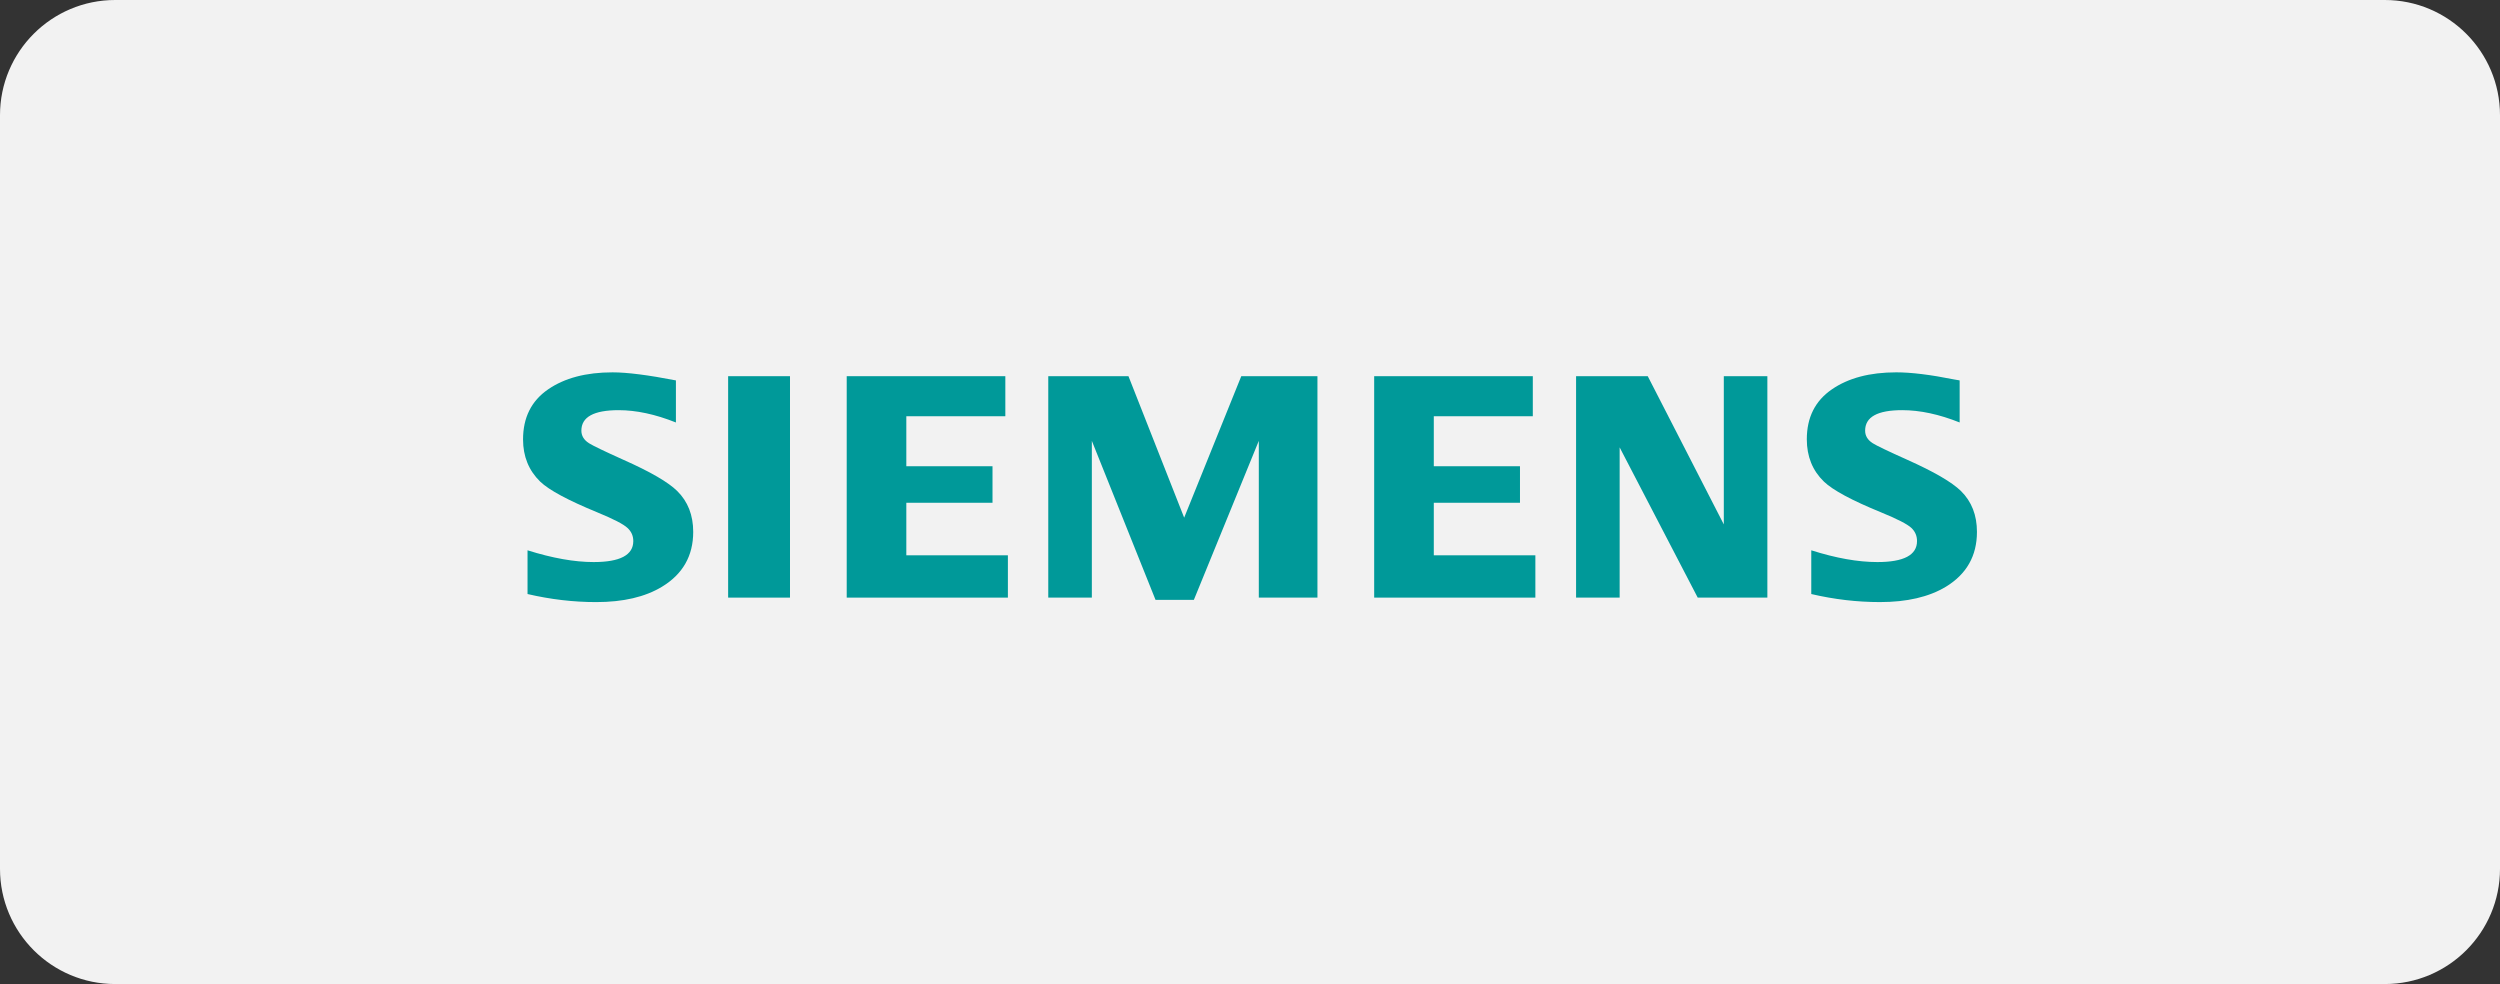
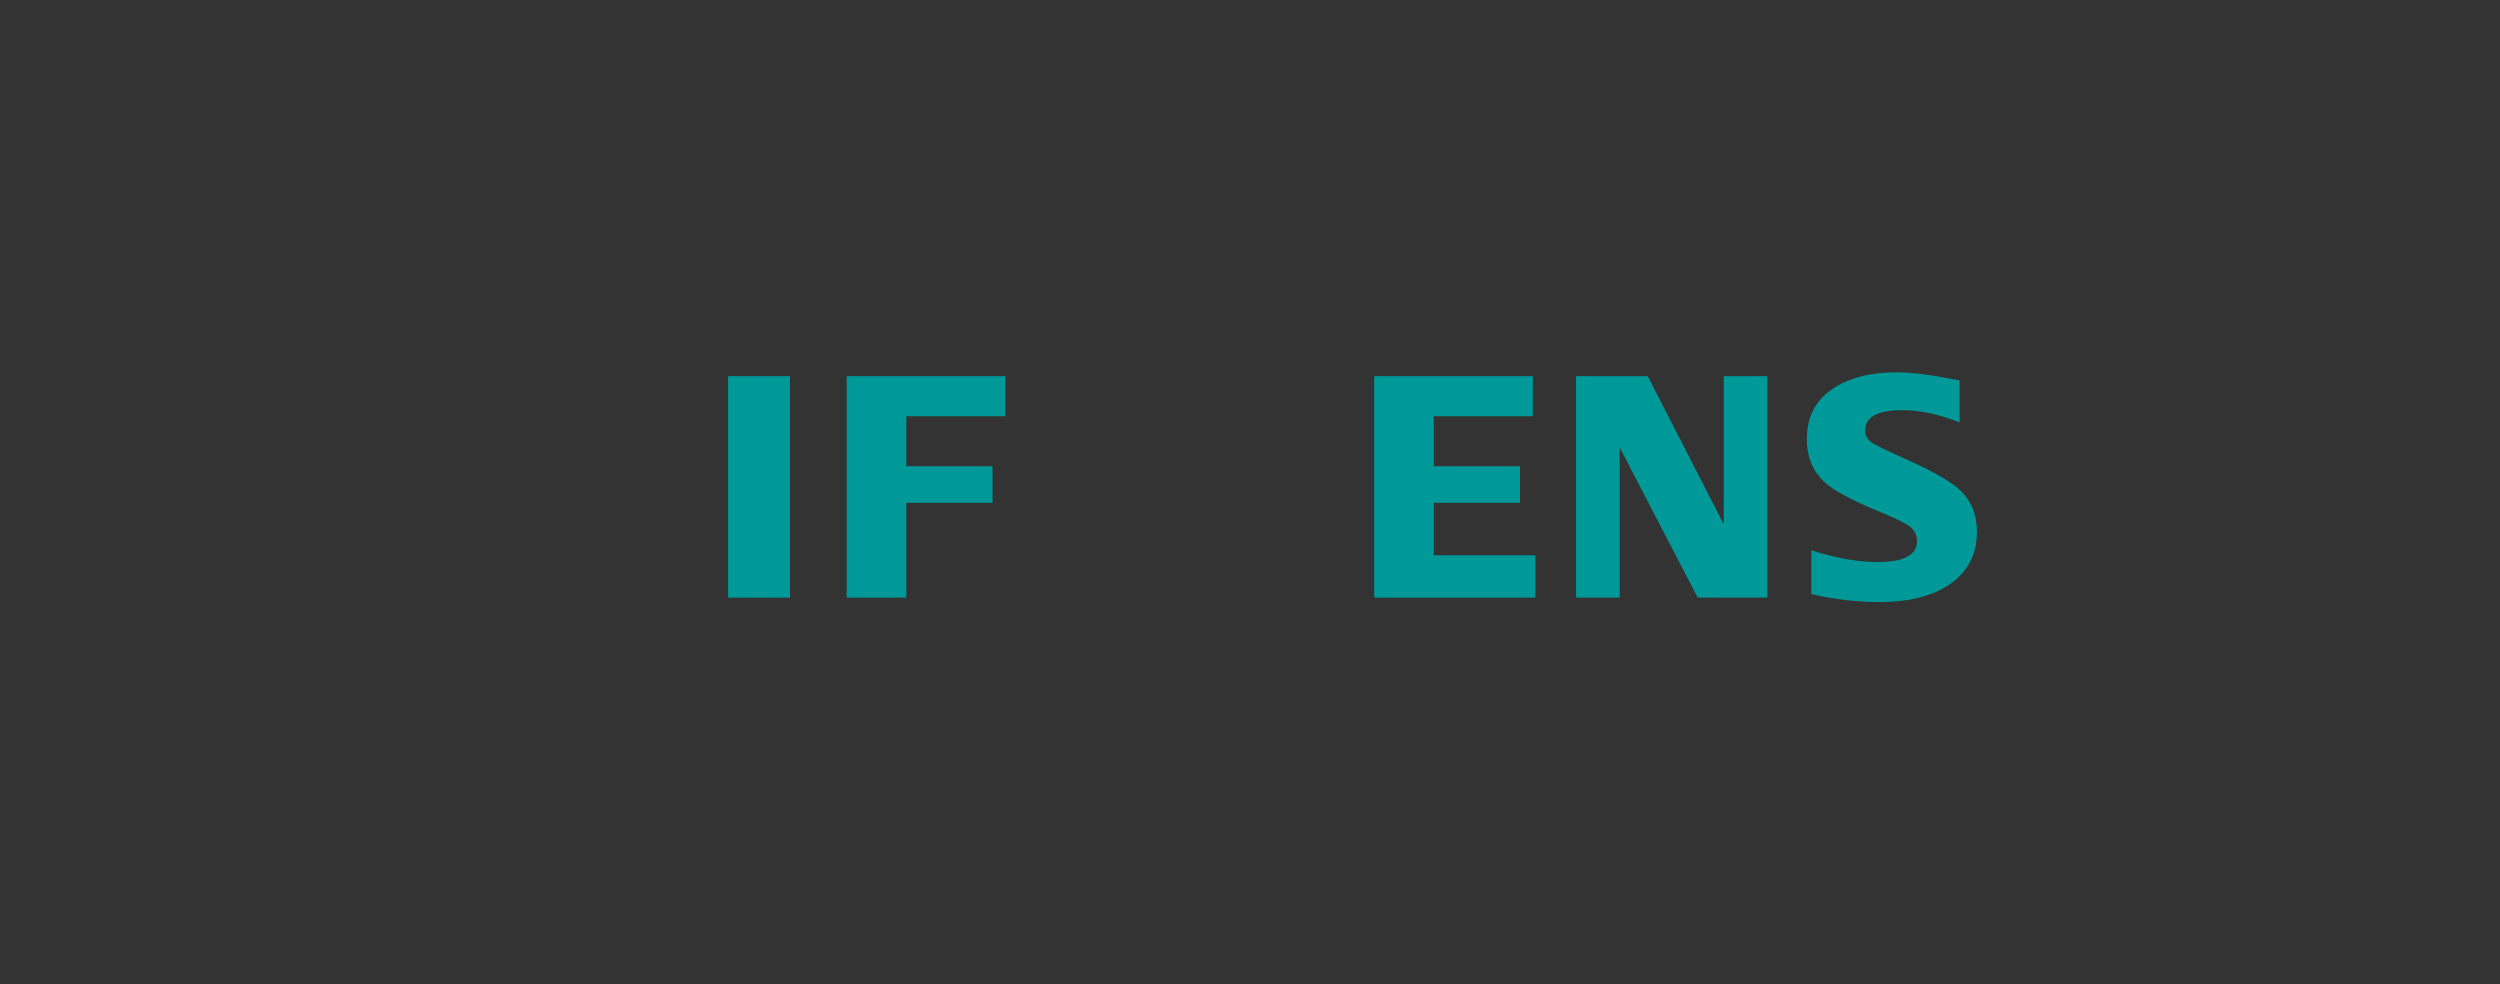
<svg xmlns="http://www.w3.org/2000/svg" width="282" height="111" viewBox="0 0 282 111" fill="none">
  <rect x="0" y="0" width="282" height="111" fill="#333333" stroke="none" />
-   <path d="M0 13C0 5.82 5.82 0 13 0H269C276.18 0 282 5.82 282 13V98C282 105.18 276.18 111 269 111H13C5.82 111 0 105.18 0 98V13Z" fill="#F2F2F2" />
-   <path fill-rule="evenodd" clip-rule="evenodd" d="M59.506 67.007V62.075C62.314 62.958 64.798 63.4 66.959 63.4C69.943 63.4 71.435 62.611 71.435 61.035C71.435 60.447 71.218 59.954 70.782 59.554C70.337 59.13 69.197 58.542 67.365 57.789C64.078 56.437 61.935 55.285 60.938 54.331C59.646 53.073 59 51.486 59 49.568C59 47.099 59.941 45.217 61.823 43.923C63.683 42.641 66.106 42.001 69.095 42.001C70.742 42.001 73.125 42.304 76.243 42.91V47.656C73.923 46.729 71.77 46.267 69.78 46.267C66.979 46.267 65.579 47.036 65.579 48.578C65.579 49.154 65.861 49.624 66.426 49.988C66.895 50.283 68.19 50.906 70.307 51.859C73.354 53.212 75.383 54.389 76.394 55.39C77.594 56.577 78.194 58.113 78.194 59.995C78.194 62.702 77.017 64.766 74.665 66.188C72.759 67.342 70.288 67.916 67.252 67.916C64.689 67.916 62.106 67.614 59.506 67.007Z" fill="#009999" />
  <path fill-rule="evenodd" clip-rule="evenodd" d="M82.134 42.434H89.111V67.411H82.134V42.434Z" fill="#009999" />
-   <path fill-rule="evenodd" clip-rule="evenodd" d="M95.509 67.411V42.434H113.402V46.952H102.233V52.592H111.955V56.712H102.233V62.639H113.69V67.411H95.509Z" fill="#009999" />
-   <path fill-rule="evenodd" clip-rule="evenodd" d="M118.245 67.411V42.434H127.29L133.574 58.393L140.016 42.434H148.608V67.411H141.993V49.727L134.668 67.665H130.344L123.16 49.727V67.411H118.245Z" fill="#009999" />
+   <path fill-rule="evenodd" clip-rule="evenodd" d="M95.509 67.411V42.434H113.402V46.952H102.233V52.592H111.955V56.712H102.233V62.639V67.411H95.509Z" fill="#009999" />
  <path fill-rule="evenodd" clip-rule="evenodd" d="M155.007 67.411V42.434H172.9V46.952H161.732V52.592H171.454V56.712H161.732V62.639H173.19V67.411H155.007Z" fill="#009999" />
  <path fill-rule="evenodd" clip-rule="evenodd" d="M177.781 67.411V42.434H185.866L194.445 59.154V42.434H199.359V67.411H191.503L182.697 50.466V67.411H177.781Z" fill="#009999" />
  <path fill-rule="evenodd" clip-rule="evenodd" d="M204.312 67.007V62.074C207.095 62.958 209.579 63.4 211.766 63.4C214.75 63.4 216.24 62.611 216.24 61.035C216.24 60.447 216.029 59.953 215.608 59.554C215.161 59.13 214.016 58.541 212.173 57.788C208.896 56.448 206.751 55.296 205.744 54.331C204.453 53.084 203.808 51.491 203.808 49.551C203.808 47.092 204.747 45.216 206.631 43.923C208.488 42.64 210.914 42 213.903 42C215.583 42 217.761 42.267 220.432 42.803L221.049 42.91V47.655C218.729 46.728 216.569 46.266 214.569 46.266C211.779 46.266 210.387 47.035 210.387 48.577C210.387 49.153 210.667 49.623 211.231 49.988C211.679 50.271 212.978 50.895 215.13 51.858C218.155 53.212 220.18 54.388 221.199 55.389C222.401 56.576 223 58.112 223 59.995C223 62.701 221.83 64.765 219.489 66.188C217.572 67.341 215.095 67.915 212.06 67.915C209.494 67.916 206.91 67.614 204.312 67.007Z" fill="#009999" />
</svg>